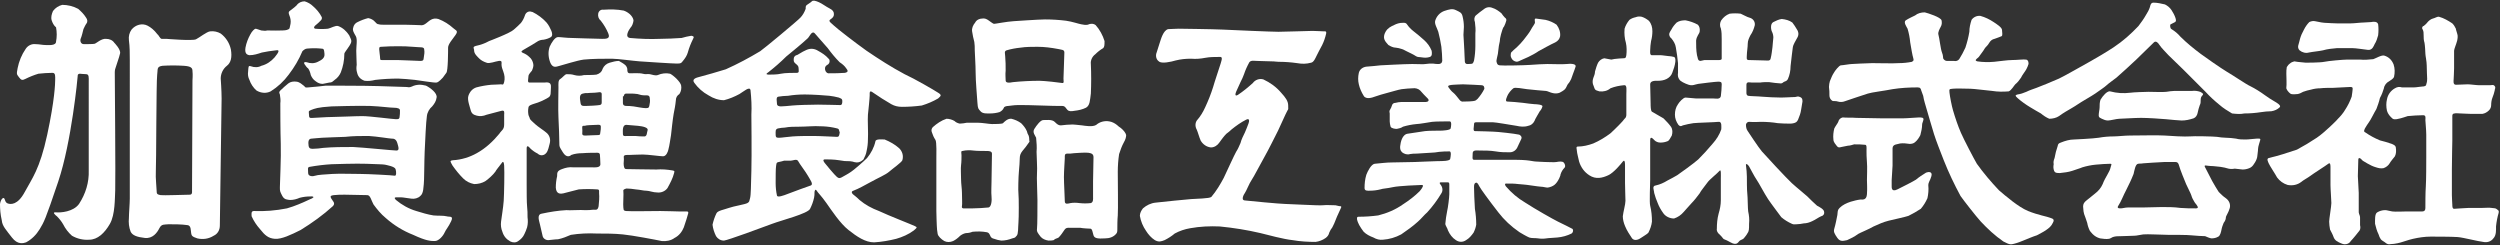
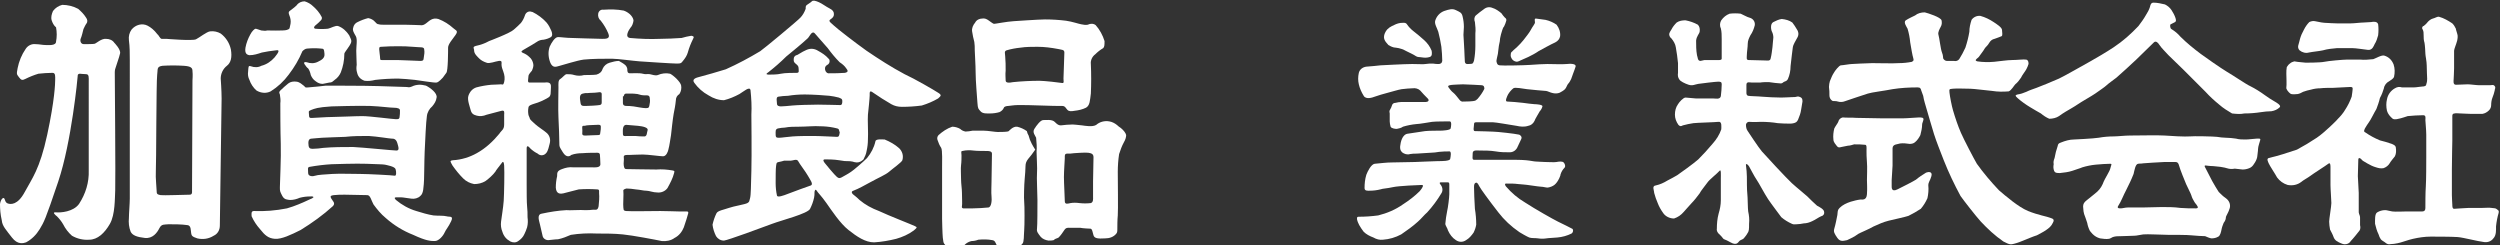
<svg xmlns="http://www.w3.org/2000/svg" version="1.1" id="レイヤー_1" x="0px" y="0px" viewBox="0 0 566.3 55.5" style="enable-background:new 0 0 566.3 55.5;" xml:space="preserve">
  <rect x="0" y="0" width="566.3" height="55.5" fill="#333333" stroke="none" />
  <style type="text/css">
	.st0{fill:#FFFFFF;}
</style>
  <path class="st0" d="M12.7,6.2c-0.5-0.4-0.8-1-1-1.6c-0.2-0.7,0-1.4,0.3-2.1c0.5-0.7,1.3-1.2,2.1-1.4c1.2,0,2.5,0.3,3.6,0.9  C18.4,2.6,19,3.2,19.5,4c0.3,0.4,0.4,0.9,0.1,1.3c-0.3,0.4-0.5,0.9-0.7,1.3c-0.1,0.4-0.4,1.7-0.6,2.1S18.2,10,19,10s2.2,0,2.5-0.1  S23,8.7,24,8.8c0.8,0,1.5,0.3,1.9,0.9c0,0,1.5,1.5,1.3,2.4s-0.8,2.5-0.9,2.9c-0.2,0.5-0.3,0.9-0.3,1.4c0,0.4,0.2,24.9,0.1,26.7  s0,5.5-1.2,7.6s-2.8,3.6-4.7,3.6c-1.3,0.1-2.7-0.2-3.9-0.9c-0.8-0.7-1.5-1.6-2-2.6c-0.4-0.7-0.9-1.3-1.4-1.8c-0.4-0.3-1.2-1-0.2-0.9  s3.9-0.1,5.2-1.9c1.5-2.3,2.3-4.9,2.2-7.6V18.4c0-0.8,0.1-1.6-0.6-1.6s-1.1-0.1-1.4-0.1c-0.2,0-0.5,0.1-0.5,0.4c0,0,0,0,0,0.1  c0,0.3-1.4,15-4.4,23.9S10,50.2,9,51.9c-0.8,1.3-1.8,2.3-3.1,3c-0.6,0.2-1.9,0.6-3.2-1.1s-2.2-2.6-2.3-3.9C0.1,48.6,0,47.4,0,46.2  C0.2,45,0.8,44.6,1,45s0.2,0.9,0.8,1.1s2.2,0.4,3.8-2.6s3.4-5.1,5.1-13s1.8-11.6,1.8-12.4s0.1-1.6-0.6-1.6c-1.1,0-2.2,0.1-3.2,0.2  c-1,0.3-2,0.7-3,1.2c-0.6,0.3-0.9,0.3-1.4-0.4S3.7,16.9,4,15.4c0.3-1.5,0.9-3,1.8-4.3C6.3,10.3,7.2,9.9,8,10c0.9,0,1.6,0.2,2.3,0.2  s2.4,0.2,2.4-0.8C12.9,8.4,12.9,7.3,12.7,6.2" />
  <path class="st0" d="M52.3,11.2C52,9.8,51.2,8.5,50,7.6c-0.7-0.4-1.5-0.6-2.4-0.5c-0.8,0.1-2.4,1.4-3.2,1.8s-6.7-0.1-6.7-0.1  c-0.4,0-0.7,0-1.1,0c-0.4-0.1-0.6-0.8-1-1.1c-0.6-0.8-1.4-1.5-2.2-1.9c-1.2-0.6-2.7-0.2-3.6,0.9c-0.5,0.7-0.7,1.5-0.6,2.4  c0.2,1.5,0.2,3,0.2,4.5V45c0,1.1-0.2,3.4-0.2,4.4c-0.1,1,0,2.1,0.4,3.1c0.4,0.8,1.4,1.2,3.2,1.4s2.8-1.2,3.3-2.2s1.1-0.8,2.1-0.9  c1.4,0,2.9,0,4.3,0.2c0.8,0.1,0.7,1.2,0.8,1.8s0.2,0.8,1.4,1.2c1.3,0.3,2.6,0.1,3.7-0.6c0.9-0.4,1.4-1.3,1.4-2.3  c0-0.5,0.3-20.9,0.4-28.8c0-1.7-0.2-4.5-0.2-4.5c0-1.1,0.5-2.2,1.4-2.9C52.3,14.2,52.6,13,52.3,11.2 M43.6,18.2l-0.1,25.2  c0,0,0.1,0.7-0.5,0.7s-6.2,0.2-6.6,0.1s-0.9-0.1-0.9-0.7s-0.3-3.4-0.2-4.6s0.1-20.6,0.3-21.9s-0.2-1.9,1.2-2.1  c1.6-0.1,3.2-0.1,4.8,0c1.7,0.1,2,0.5,2,1.2C43.7,16.9,43.6,18.2,43.6,18.2" />
  <path class="st0" d="M60.5,6.9c0,0,3.9,0.1,4.4-0.1s0.7-0.1,0.8-0.9c0.2-0.7,0.2-1.3,0-2c-0.2-0.6-0.5-1.1-0.1-1.4  c0.5-0.4,1.1-0.8,1.6-1.3c0.4-0.6,1.1-0.9,1.8-0.9c0.7,0.2,1.4,0.6,1.9,1.1c0.8,0.7,1.5,1.5,2,2.5c0,0.4,0.1,0.4-0.4,0.9  c-0.3,0.3-0.6,0.6-1,0.9c-0.4,0.3-0.5,0.7-0.1,0.8c1,0.1,2,0.1,2.9,0c0.6-0.1,1.7-0.8,2.3-0.6c1.1,0.4,1.9,1.2,2.5,2.1  c0.4,1,0.8,1.2,0.1,2.3S78,11.9,78,12.2c0,1.5-0.3,2.9-0.8,4.2c-0.3,0.7-0.8,1.3-1.4,1.7c-0.5,0.4-0.6,0.6-1.2,0.6  c-0.5,0.1-1,0.2-1.5,0.3c-0.6,0-1.1-0.2-1.6-0.6c-0.5-0.3-0.9-0.9-1.1-1.4c-0.1-0.5-0.3-1.1-0.6-1.5c-0.3-0.2-0.5-0.5-0.7-0.8  c-0.2-0.2-0.5-0.8,0.4-0.6c0.8,0.3,1.7,0.3,2.5-0.1c0.8-0.4,1.6-0.8,1.5-1.8s-0.1-1.2-0.8-1.2c-1-0.1-2-0.1-3.1,0  c-0.4,0-0.8,0.3-1.1,0.6c-0.8,1.9-1.8,3.6-3.1,5.3c-1.1,1.5-2.5,2.8-4.1,3.8c-1,0.5-2.2,0.4-3.2-0.2c-0.7-0.6-1.3-1.5-1.6-2.4  c-0.3-0.6-0.4-1.2-0.3-1.9c0.1-1,0-1.4,0.6-1.2c0.8,0.3,1.7,0.3,2.4-0.1c1.2-0.3,2.2-1,3-1.9c0.9-1.1,1.3-1.8,0.3-1.6  c-1.1,0.1-2.2,0.3-3.2,0.5c-0.9,0.3-1.8,0.6-2.8,0.6c-0.6-0.1-1.1-0.4-0.9-1.7c0.2-1.1,0.6-2.1,1.1-3c0.4-0.8,1-1.3,1.2-1.3  s0.9,0.3,1.3,0.4C59.9,7,60.2,7,60.5,6.9" />
  <path class="st0" d="M102.7,6.4c-1-0.9-2.1-1.6-3.4-2.1c-1.4-0.4-2.1,0.5-2.8,1c-0.4,0.3-0.8,0.5-1.3,0.4c-0.4,0-2.2-0.1-3.5-0.1  s-4.8,0-4.8,0c-0.4,0-0.8,0-1.1-0.1C85.4,5.5,85.2,5.2,85,5c-0.4-0.5-1-0.8-1.6-0.9c-0.8,0.2-1.6,0.5-2.4,0.9  c-0.5,0.2-0.9,0.7-1,1.3c-0.2,0.6,0.2,1.2,0.6,1.9s0.1,2.2,0.1,3.3s0.1,2.6,0.1,3.2c-0.1,0.6-0.1,1.2,0.1,1.8  c0.2,0.9,0.8,1.5,1.7,1.8c0.8,0.1,1.6,0,2.4-0.2c1.7-0.2,3.5-0.3,5.2-0.3c0.7,0,2.9,0.2,3.8,0.3s4.4,0.7,4.9,0.6s1.2-0.9,1.4-1.1  c0.3-0.4,0.5-0.7,0.8-1.1c0.4-0.4,0.4-4.9,0.4-5.7s1-1.9,1.7-2.9S103.2,6.9,102.7,6.4 M96,13c-0.1,0.4,0.1,0.8-0.8,0.8  s-4-0.2-5.2-0.2h-3c-0.7,0-0.9,0.1-0.9-0.4s-0.2-1.6-0.2-2s0-0.6,0.4-0.6s2-0.1,2-0.1s3.3-0.1,5.2,0.1s2.6-0.1,2.6,0.7  C96.2,11.8,96.1,12.4,96,13" />
  <path class="st0" d="M101.2,49c-0.7-0.2-2.1-0.1-3-0.2c-1.3-0.2-2.6-0.6-3.9-1c-1.7-0.5-3.3-1.4-4.6-2.5c-0.6-0.6-0.1-0.6,0.1-0.6  h1.1c0.4,0,1.4,0.2,2.3,0.3c0.7,0.1,1.5-0.1,2-0.6c0.8-0.6,0.7-2.2,0.8-2.7s0.1-5.3,0.2-7.4s0.3-6.8,0.5-8c0.1-0.9,0.6-1.7,1.2-2.2  c0.5-0.6,0.9-1.2,1-2c0.2-1-1.4-2.2-2.4-2.7c-1.1-0.3-2.2-0.3-3.2,0.2c-0.7,0.3-0.8,0.1-1.3,0.1s-3.7-0.1-6.3-0.2  s-11.9-0.1-11.9-0.1s-1,0.1-1.8,0.2s-1.4,0.1-2.2,0.2s-0.6-0.1-1-0.4s-0.9-0.8-1.6-0.9c-0.7-0.1-1.4,0-1.9,0.4  c-0.6,0.5-1.2,1-1.8,1.6c-0.4,0.4-0.2,0.6-0.1,0.9c0.1,0.7,0.2,1.3,0.1,2c0,1.4,0,6.1,0.1,9.2s-0.2,8.9-0.2,9.8s0,0.9,0.5,1.9  s1.2,0.9,1.8,1c0.8,0,1.5-0.2,2.2-0.5c0.8-0.2,1.5-0.3,2.3-0.3c0.9-0.1,0.8,0.2,0.8,0.2c-0.2,0.2-0.4,0.3-0.7,0.4  c-1.7,0.8-3.5,1.6-5.3,2.1c-2.5,0.5-5,0.7-7.5,0.6c-0.7,0-0.5,0.8-0.5,1.2c0.5,1.1,1.1,2,1.9,2.9c1.1,1.4,1.9,2.1,3.4,2.2  s3.6-0.9,5.8-2c2.6-1.6,5.1-3.4,7.3-5.4c0.7-0.7-0.1-1.2-0.4-1.8s0.1-0.6,0.6-0.7c0.8-0.1,1.7-0.1,2.5-0.1c0.8,0,4.4,0.1,5.1,0.1  s0.9,1.2,1.4,2.1c0.8,1.1,1.7,2.2,2.8,3.1c1.8,1.6,3.9,2.9,6.2,3.8c3,1.4,4,1.4,4.9,1.4s1.9-1.2,2.2-1.9s0.9-1.3,1.5-2.6  S101.8,49.2,101.2,49 M70.5,24.9c0.8-0.3,1.4-0.6,4.6-0.8c0,0,6.4-0.2,8.8-0.1s4.4,0.4,5.3,0.4s1.4,0.2,1.4,0.6c0,0.5,0,1.1-0.1,1.6  c-0.1,0.3-0.1,0.4-0.8,0.4s-5.9-0.7-7.6-0.7s-5.5,0.2-6.9,0.2s-3.6,0.2-4.2,0.2s-1,0.2-1-0.6S69.7,25.2,70.5,24.9 M70.6,31.4  c0.8-0.1,1.4-0.1,2.4-0.2c0,0,4.6-0.2,5.2-0.2c1.8-0.2,3.5-0.2,5.3-0.2c1.8,0.1,4.8,0.6,5.2,0.6s1,0,1.3,1c0.3,1,0.5,1.7-0.2,1.7  s-7.6-0.7-9.8-0.8c-2.3,0-4.5,0-6.8,0.2c-0.7,0.1-1.5,0.2-2.2,0.2c-0.4,0-1,0.1-1.1-0.7S69.8,31.4,70.6,31.4 M81.5,39.4  c-1.8,0-4.6-0.1-6.2,0s-3.4,0.2-3.9,0.4s-1.6,0.2-1.6-0.6s-0.2-1.3,0.3-1.4c1.7-0.3,3.3-0.5,5-0.6c0,0,5.9-0.2,7.9-0.1  s3.8,0.1,4.2,0.2s2.2,0.4,2.4,1s0.2,1.6-0.2,1.5S83.3,39.4,81.5,39.4" />
  <path class="st0" d="M110.8,9.3c0,0,4.8-1.8,5.6-2.6c0.6-0.5,1.1-1,1.6-1.5c0.4-0.5,0.7-1.1,0.9-1.7c0.2-0.7,0.9-1.1,1.6-0.8  c0,0,0,0,0.1,0c1.2,0.6,2.3,1.4,3.2,2.4c0.5,0.6,0.8,1.2,1.1,1.9c0.2,0.5,0.3,1.1-0.1,1.4c-0.5,0.3-1.1,0.5-1.7,0.6  c-0.4,0-0.8,0.1-1.2,0.3c-0.4,0.3-2.3,1.4-3,1.8s-1.1,0.6-0.4,0.9c0.5,0.2,1,0.5,1.4,0.9c0.5,0.4,0.8,1,0.9,1.6  c0.1,0.5-0.1,1-0.3,1.5c-0.2,0.3-0.8,0.8-0.8,1.3s-0.3,1.4,0.2,1.4h3.4c0.4,0,1.6-0.3,1.5,1s0.1,2-0.6,2.4c-1,0.6-2.1,1.1-3.2,1.4  c-0.6,0.2-1.3,0.4-1.3,0.9c-0.1,0.5-0.1,1,0,1.6c0.1,0.4,0.2,0.4,0.3,0.8s0.7,0.8,1.2,1.3s2.2,1.6,2.5,1.9c0.8,0.6,1.1,1.6,0.8,2.6  c-0.4,1.7-0.6,1.9-0.9,2.2c-0.5,0.5-1.3,0.5-1.8,0c-0.6-0.3-1.2-0.7-1.7-1.2c-0.3-0.4-0.8-0.8-0.8,0v8.2c0,1.4,0,4.1,0.1,5  c0.1,0.8,0.1,1.6,0.1,2.4c0.1,0.8,0.1,1.5-0.1,2.3c-0.2,0.6-0.4,1.1-0.6,1.5c-0.3,0.7-0.8,1.2-1.4,1.6c-0.5,0.4-1.2,0.4-1.8,0.1  c-0.9-0.5-1.5-1.2-1.8-2.2c-0.3-0.7-0.4-1.5-0.3-2.3c0.1-0.9,0.5-3.2,0.6-4.7s0.2-6.8,0.1-8s-0.4-0.8-0.6-0.5s-1.3,1.6-1.4,1.9  c-0.6,0.8-1.4,1.5-2.2,2.1c-0.8,0.5-1.7,0.7-2.6,0.7c-1-0.2-1.8-0.6-2.5-1.3c-0.9-0.9-1.7-1.9-2.4-2.9c-0.4-0.8-0.8-1.1,0.1-1.2  c1.9-0.1,3.8-0.7,5.4-1.6c2-1.1,3.7-2.7,5.1-4.4c0.5-0.8,1.1-0.9,1.1-2.1s0-1.8,0-2.2s0.2-1.1-0.6-0.9s-2.7,0.7-3.4,0.9  c-0.7,0.3-1.5,0.4-2.2,0.2c-0.8-0.2-1.2-0.5-1.4-1.3s-0.8-2.3-0.5-3.2c0.3-0.9,0.9-1.6,1.8-1.9c1.1-0.3,2.3-0.5,3.4-0.6  c0.8,0,1.9-0.1,2.2-0.1s0.5,0.3,0.7-0.5c0.2-0.8,0.1-1.6-0.2-2.4c-0.2-0.5-0.4-1.1-0.4-1.6c0-0.4,0.2-0.9-0.6-0.8s-2.2,0.7-2.8,0.4  c-0.6-0.2-1.2-0.5-1.6-0.9c-0.4-0.4-1.2-1.1-1.2-1.8s-0.6-0.9,0.8-1.2S110.8,9.3,110.8,9.3" />
  <path class="st0" d="M129.5,8.6c0,0,6,0.2,6.9,0.2s1.9,0,1.4-1.2c-0.4-1-1-2-1.7-2.9c-0.5-0.4-0.7-1-0.6-1.6c0.1-0.6,0.6-1,1.2-0.9  c0,0,0,0,0,0c1.5-0.1,3.1-0.1,4.6,0.2c1.4,0.5,2.2,1.6,2.2,2.3c-0.1,0.6-0.3,1.2-0.7,1.6c-0.3,0.4-1.4,2.1-0.1,2.3  c2.2,0.2,4.5,0.3,6.8,0.2c1.6,0,3.3-0.1,4.9-0.2c0.7-0.2,1.5-0.4,2.2-0.5c0.5,0.1,0.7,0.2,0.4,0.7c-0.5,1-0.9,2-1.2,3.1  c-0.2,0.7-0.6,1.3-1.1,1.9c-0.4,0.5-0.4,0.6-1.4,0.6s-6.9-0.4-8.4-0.5s-4.9-0.6-6.3-0.6c-2.1,0-4.3,0-6.4,0.2  c-1.5,0.2-4.6,1.2-5.4,1.4s-1.5,0.6-2.1-0.6c-0.5-1.2-0.6-2.5-0.2-3.7c0.4-0.9,1.2-2.2,1.9-2.2S128.3,8.6,129.5,8.6" />
  <path class="st0" d="M155.5,47.9h-1.6c-0.5,0-3-0.1-4.3-0.1s-7.1,0.1-7.8,0s-0.5-0.4-0.6-0.8s0.1-3.3,0-3.7s0.4-0.5,0.7-0.6  c0.7,0,1.4,0.1,2.1,0.2c1.2,0.1,1.7,0.3,2.4,0.3s1.5,0.4,2.5,0.4c0.9,0.1,1.8-0.3,2.3-1c0.6-1.1,1.2-2.2,1.5-3.4  c0.2-0.6-0.1-0.5-0.4-0.6c-1.2-0.2-2.4-0.3-3.6-0.2c-1.6,0-6.4-0.1-6.8-0.1s-0.5-0.2-0.6-0.8s0.1-1.3,0-1.9s0.8-0.5,1.2-0.5  s1.9-0.1,3.1-0.1s3.9,0.4,4.6,0.4s1.1-1,1.2-1.5c0.3-1.1,0.4-2.2,0.6-3.3c0.1-0.9,0.4-3.7,0.6-4.8c0.2-1,0.4-2,0.5-3.1  c0-0.6,0.3-1.1,0.8-1.4c0.4-0.6,0.5-1.3,0.4-1.9c-0.1-0.8-1.7-2.3-2.5-2.7c-0.9-0.2-1.9-0.1-2.8,0.3c-0.6,0.2-1.2-0.1-1.8-0.2  s-0.9,0.1-1.6-0.1s-2.3-0.1-2.9-0.1s-0.6-0.5-0.6-0.9c0-0.3-0.2-0.7-0.4-0.9c-0.4-0.4-1-0.7-1.5-1c-0.7,0-1.4,0.2-2.1,0.4  c-0.7,0.2-1.3,0.7-1.6,1.4c-0.2,0.7-0.7,1.1-1.4,1.3c-0.5,0.1-2.8,0.1-2.8,0.1c-0.7,0.2-1.5,0.2-2.2,0c-0.6-0.2-1.2-0.2-1.8-0.2  c-0.4,0.1-0.9,0.8-1.4,1.1s-0.4,1.1-0.4,1.9s-0.1,5.1,0,6.8s0.2,4.9,0.2,5.8s0,0.8,0.8,2.1s1.6,0.9,1.9,0.6c0.8-0.3,1.7-0.4,2.5-0.4  c1.2-0.1,2.8-0.1,3.4-0.1s0.6,0.4,0.6,0.6s0.1,1.1,0.1,2s-1.5,0.7-1.9,0.7h-4.3c-0.9-0.1-1.7,0.1-2.5,0.4c-1.1,0.4-1.1,0.8-1.1,1.6  c-0.2,0.9-0.3,1.7-0.3,2.6c0.1,1.6,1.2,1.4,1.7,1.3s2.6-0.7,3.5-0.9c1.4-0.1,2.8-0.1,4.2,0c0.5,0,0.4,0.4,0.4,0.8c0.1,1,0,2-0.1,3  c-0.2,1-0.6,0.8-1.2,0.8c-0.6,0.1-1.3,0.1-1.9,0.1c-0.9-0.1-3.7,0.1-4.2,0c-1.9,0.1-3.7,0.4-5.6,0.8c-1.2,0.2-0.5,1.8-0.4,2.4  c0.2,0.9,0.4,1.8,0.6,2.6c0.1,0.6,0.7,1,1.3,1c0.4,0,1.4-0.2,2.2-0.2c1-0.2,2-0.6,2.9-1c1.9-0.3,3.9-0.4,5.9-0.3c2,0,3.9,0,5.9,0.2  c2.1,0.2,7.4,1.2,8.8,1.5c1,0.1,2.1-0.1,2.9-0.7c1-0.5,1.7-1.4,2.1-2.4c0.4-1.1,0.9-2.8,1-3.2S155.7,47.9,155.5,47.9 M141.3,21.8  c0-0.3,0.2-0.6,0.5-0.6h0.9c0.6,0,1.1,0,1.7,0.1c0.6,0.2,1.1,0.3,1.7,0.3c0.6,0,1.1-0.1,1.1,0.8c0.1,0.5,0,1-0.1,1.5  c-0.1,0.4-0.1,0.6-0.8,0.6s-2.1-0.3-2.8-0.4s-1.2-0.1-1.6-0.1s-0.8-0.1-0.8-0.7V21.8z M142.1,28.3c0,0,1.3,0.1,2.4,0.2  s2.4,0.4,2.2,1s-0.1,1.2-0.6,1.4c-0.7,0-1.5,0-2.2-0.1h-1.8c-0.5,0-1,0.2-1-0.5S140.9,28.1,142.1,28.3 M136,29.9  c-0.1,0.4,0.1,0.7-0.6,0.7s-2.2,0.1-2.6,0.1s-1,0.1-0.9-0.6s-0.2-1.6,0.2-1.6c0.3,0,0.5,0,0.8-0.1c0,0,1-0.1,1.8-0.1  s1.4-0.2,1.4,0.4C136.1,29,136.1,29.5,136,29.9 M135.8,23.8c-0.6,0.1-2.5,0.2-3.1,0.2s-1.1,0.1-1.2-0.7s-0.4-1.9,0.5-2.1  s0.9-0.1,0.9-0.1s1.1-0.1,1.8-0.1s1.6-0.4,1.6,0.3v1.5C136.3,23.3,136.4,23.7,135.8,23.8" />
  <path class="st0" d="M212.5,21c-0.9-0.6-5.4-3.2-7.6-4.2c-3-1.6-5.8-3.4-8.6-5.3c-2.4-1.7-6.8-5.1-7.4-5.7s-1.4-1-0.8-1.4  s0.8-0.7,0.8-1.2s-0.2-0.9-1-1.3s-1.7-1.1-2.4-1.4s-1.3-0.5-1.6-0.2c-0.3,0.3-0.7,0.5-1.1,0.8c-0.3,0.2-0.3,0.4-0.3,0.9  c-0.3,0.8-0.7,1.5-1.2,2c-0.4,0.5-8.2,7-9.1,7.6c-2.5,1.5-5.1,2.9-7.8,4.1c-1.2,0.4-5.1,1.5-5.9,1.7s-1.9,0.5-1.2,1.4  c0.8,1.1,1.9,2.1,3.2,2.8c1.1,0.7,2.3,1.1,3.5,1.1c1.2-0.3,2.4-0.8,3.5-1.4c1-0.6,2.3-1.8,2.5-0.9c0.2,1.9,0.3,3.7,0.2,5.6  c0,0,0.1,9.2,0,12.7s-0.1,5.5-0.3,6.2s-0.1,0.8-0.6,1.1s-3.1,0.7-4.2,1.1s-2.5,0.6-2.8,1.2c-0.4,0.8-0.7,1.7-0.9,2.6  c0.1,0.9,0.4,1.8,0.8,2.6c0.4,0.6,1,1,1.8,1c0.9-0.1,8.8-3,10.9-3.8s8.1-2.3,8.6-3.4c0.4-0.8,0.7-1.6,0.9-2.5  c0.1-0.4,0.1-0.8,0.1-1.2c0-0.4,0.2-0.9,0.5-0.4s1,1.1,2.2,2.8s3.1,4.6,5,6.1s3.8,2.8,5.8,2.8c1.7-0.1,3.4-0.4,5-0.8  c1.4-0.4,2.8-1,4-1.9c0.8-0.7,0.8-0.7,0.2-1s-6-2.4-8.1-3.4c-1.6-0.6-3.1-1.4-4.4-2.5c-0.8-0.8-1.3-1.1-1.5-1.3s-0.5-0.6,0.1-0.8  c1.3-0.5,2.5-1.2,3.8-1.9c1.8-1,3.5-1.7,4.3-2.4s2.8-2.1,3-2.6c0.3-1,0-2-0.7-2.7c-1-0.9-2.1-1.5-3.3-2c-0.5,0-2-0.2-2.1,0.4  c-0.3,1.4-1,2.7-1.9,3.8c-0.9,0.9-3.1,2.8-3.6,3.1c-0.7,0.5-1.5,0.9-2.2,1.3c-0.3,0.1-0.5,0.3-1-0.1s-2.5-2.8-2.8-3.2  s-0.5-0.8,0.1-0.8s2,0,3.2,0.2s1.3,0.2,1.8,0.2c0.4,0,0.8,0,1.2,0.1c0.3,0.1,0.7,0.2,1,0.2c0.6,0,1.1-0.3,1.5-0.7  c0.3-0.6,0.6-1.2,0.7-1.9c0.2-0.9,0.3-1.7,0.3-2.6c0.1-1.2-0.1-4.7,0-5.6s0.4-3.8,0.4-4.4s-0.1-1.3,0.8-0.6c1.3,0.9,2.7,1.8,4.1,2.6  c0.7,0.4,1.5,0.6,2.4,0.6c1.5,0,3-0.1,4.5-0.3c1.3-0.4,2.5-0.9,3.7-1.6C213,21.8,213.5,21.6,212.5,21 M183.7,42  c-0.6,0.2-4.2,1.5-5.2,1.9s-2.4,0.9-2.5,0.4c-0.2-0.9-0.3-1.9-0.3-2.8c0-1.2,0-3.4,0.1-3.9s0-0.8,0.6-0.9s0.8-0.2,1.2-0.3  c0,0,1,0,1.5,0s1.4-0.5,1.7,0.1s1.7,2.4,2.2,3.3S184.3,41.7,183.7,42 M190.1,30.6c-0.1,0.2-0.1,0.4-0.5,0.4s-3.9-0.2-5.3-0.2  s-3.3,0-4.7,0.1s-2.5,0.3-3,0.3s-0.9,0.1-0.9-0.7s-0.1-1.2,0.5-1.4c0.5-0.1,1.1-0.2,1.6-0.2c1-0.2,2.1-0.2,3.2-0.2  c1.5,0,3.7-0.2,4.7-0.1c1,0,2.1,0.1,3.1,0.3c0.7,0.2,1.3,0.1,1.3,0.8C190.3,29.9,190.2,30.2,190.1,30.6 M190.3,23.8  c-0.4,0-3.5-0.1-5-0.1s-4.9,0.1-5.8,0.2s-2.2,0.2-2.6,0.2s-0.9-0.1-0.9-0.6s-0.3-1.5,0.3-1.6c0.7-0.1,1.4-0.2,2.2-0.2  c1.2-0.2,2.5-0.3,3.8-0.3c1.6,0,4.8,0.2,5.6,0.3c0.7,0.1,1.4,0.2,2.1,0.4c0.4,0.2,0.8,0.2,0.8,0.8S190.7,23.8,190.3,23.8   M191.4,16.5c-1.2,0.1-2.3,0.1-3.5,0.1c-0.5,0.1-0.9-0.3-1-0.8c0,0,0-0.1,0-0.1c-0.1-0.4,0.1-0.8,0.5-1c0.4-0.2,0.6-0.6,0.5-1.1  c0-0.1-0.1-0.2-0.2-0.3c-0.7-0.8-1.5-1.3-2.4-1.8c-0.8-0.5-1.7-0.6-2.6-0.2c-1.2,0.5-2,1.2-2.3,1.2c-0.3,0.1-0.6,0.4-0.6,0.8  c0,0.4-0.1,0.7,0.4,1.1s0.7,0.6,0.7,1.1c0,0.5,0.2,1-0.4,1s-2.8,0-3.6,0.2s-2.2,0.2-2.6,0.2s-1.1,0-0.3-0.5c1.4-1.1,2.8-2.3,4.1-3.6  c0,0,3.8-3.1,4.5-3.8c0.4-0.3,0.7-0.7,1-1.2c0.2-0.3,0.6-0.7,1-0.2s2.4,2.7,2.9,3.3c0.8,1.1,1.7,2.2,2.7,3.2  c0.6,0.4,1.1,0.8,1.5,1.4C192,15.9,192.3,16.3,191.4,16.5" />
  <path class="st0" d="M250.2,9.3c-0.4-1.3-1.1-2.6-2-3.6c-0.5-0.4-1.2-0.4-1.8-0.1c-0.5,0.1-1,0-1.5-0.1c-0.6-0.1-2-0.6-3.4-0.8  c-1.6-0.2-3.2-0.3-4.8-0.3c-1.3,0-7.1,0.4-7.1,0.4c-1.6,0.1-4.1,0.6-4.4,0.6s-0.8-0.5-1.3-0.8c-0.4-0.3-0.9-0.5-1.4-0.4  c-0.6,0-1.3,0.3-1.6,0.9c-0.5,0.6-0.8,1.3-0.7,2c0.1,0.8,0.3,1.6,0.5,2.4c0.1,0.6,0.1,1.2,0.1,1.9c0,0.6,0.2,3.3,0.2,5.1  s0.3,5.2,0.4,6.7s0.2,1.4,0.7,2s1.5,0.5,2.2,0.5c0.7,0,1.4-0.1,2.1-0.3c0.4-0.2,0.8-0.5,1-1c0.1-0.3,0.7-0.4,1-0.4s1.2-0.2,2.2-0.2  s3.2,0,5.2,0.1s4.1,0.1,4.8,0.1s0.8,0.5,1.2,0.9s1,0.3,1.6,0.2c0.9-0.1,1.8-0.3,2.6-0.7c0.9-0.5,0.9-1.7,1.1-3.2  c0.1-2.2,0.1-4.4,0-6.7c-0.1-0.8,0.3-1.7,1-2.2c0.5-0.5,1.1-1,1.8-1.4C250.2,10.6,250.2,10.1,250.2,9.3 M240.6,18.8  c-0.5-0.1-4.1-0.5-5.1-0.5c-2,0-4,0.1-6,0.3c-1,0.2-1.7,0.2-1.7-0.4s-0.1-1.3,0-2.2c0-1.1,0-2.2-0.1-3.2c0-0.6-0.3-1.2,0.3-1.4  c1-0.3,2.1-0.5,3.1-0.6c1.3-0.2,2.6-0.2,3.9-0.2c1.6,0,3.1,0.2,4.7,0.5c0.8,0.2,1.4,0.1,1.4,0.8s-0.2,5.4-0.2,5.9  S241.1,18.9,240.6,18.8" />
-   <path class="st0" d="M233,30.7c-0.2-0.3-0.3-0.6-0.4-1c-0.3-0.7-0.8-1.3-1.3-1.8c-0.7-0.5-1.4-0.8-2.2-1c-0.9-0.1-1.7,0.8-1.9,1  s-1.9,0.2-2.5,0.2s-2.2-0.3-3.2-0.3s-2.5,0-2.5,0c-0.5,0.1-1.1,0.2-1.6,0.2c-0.5-0.1-0.9-0.3-1.2-0.6c-0.5-0.3-1.2-0.5-1.8-0.5  c-1.2,0.4-2.2,1.1-3.1,1.9c-0.3,0.3-0.4,0.8-0.2,1.2c0.2,0.6,0.4,1.1,0.8,1.7c0.3,0.5,0.2,3.4,0.2,4.4s0,3.8,0,5.3s0,5.1,0,6.4  s0.1,2.9,0.1,3.3c0,0.6,0.1,1.3,0.2,1.9c0.1,0.5,0.8,1.2,1.5,1.6c0.6,0.3,1.3,0.3,2,0c0.6-0.3,1.1-0.7,1.6-1.2  c0.4-0.3,0.8-0.5,1.3-0.6c0.5,0,1-0.1,1.5-0.3c1.1-0.1,2.1-0.1,3.2,0.1c0.6,0.1,0.7,0.6,0.9,1c0.2,0.3,0.4,0.4,0.8,0.5  c0.5,0.2,1,0.3,1.6,0.4c0.9,0,1.7-0.2,2.5-0.5c0.8-0.2,0.6-0.2,1-0.6s0.3-1.9,0.4-3s0.1-5.7,0-6.5s0-4,0.1-5s0.2-2.5,0.2-3.1  c0-0.6,0.2-1.1,0.6-1.6c0.3-0.3,1.2-1.5,1.6-2.1C233.1,31.7,233.2,31.2,233,30.7 M224.6,41.1c0,0.7-0.1,2.6,0,3.4s0,2.4-0.7,2.5  s-2.8,0.2-3.5,0.2h-2.2c-0.2,0-0.4-0.2-0.3-0.5s0-2.3,0-3.1s-0.2-2-0.2-3s-0.1-2.5,0-3.2s0.1-1.7,0.1-2.2s-0.2-1,0.2-1  c0.8-0.2,1.7-0.2,2.5-0.1c0.6,0.1,2.6,0.1,3,0.1s1.2,0,1.2,0.6S224.6,40.5,224.6,41.1" />
+   <path class="st0" d="M233,30.7c-0.2-0.3-0.3-0.6-0.4-1c-0.7-0.5-1.4-0.8-2.2-1c-0.9-0.1-1.7,0.8-1.9,1  s-1.9,0.2-2.5,0.2s-2.2-0.3-3.2-0.3s-2.5,0-2.5,0c-0.5,0.1-1.1,0.2-1.6,0.2c-0.5-0.1-0.9-0.3-1.2-0.6c-0.5-0.3-1.2-0.5-1.8-0.5  c-1.2,0.4-2.2,1.1-3.1,1.9c-0.3,0.3-0.4,0.8-0.2,1.2c0.2,0.6,0.4,1.1,0.8,1.7c0.3,0.5,0.2,3.4,0.2,4.4s0,3.8,0,5.3s0,5.1,0,6.4  s0.1,2.9,0.1,3.3c0,0.6,0.1,1.3,0.2,1.9c0.1,0.5,0.8,1.2,1.5,1.6c0.6,0.3,1.3,0.3,2,0c0.6-0.3,1.1-0.7,1.6-1.2  c0.4-0.3,0.8-0.5,1.3-0.6c0.5,0,1-0.1,1.5-0.3c1.1-0.1,2.1-0.1,3.2,0.1c0.6,0.1,0.7,0.6,0.9,1c0.2,0.3,0.4,0.4,0.8,0.5  c0.5,0.2,1,0.3,1.6,0.4c0.9,0,1.7-0.2,2.5-0.5c0.8-0.2,0.6-0.2,1-0.6s0.3-1.9,0.4-3s0.1-5.7,0-6.5s0-4,0.1-5s0.2-2.5,0.2-3.1  c0-0.6,0.2-1.1,0.6-1.6c0.3-0.3,1.2-1.5,1.6-2.1C233.1,31.7,233.2,31.2,233,30.7 M224.6,41.1c0,0.7-0.1,2.6,0,3.4s0,2.4-0.7,2.5  s-2.8,0.2-3.5,0.2h-2.2c-0.2,0-0.4-0.2-0.3-0.5s0-2.3,0-3.1s-0.2-2-0.2-3s-0.1-2.5,0-3.2s0.1-1.7,0.1-2.2s-0.2-1,0.2-1  c0.8-0.2,1.7-0.2,2.5-0.1c0.6,0.1,2.6,0.1,3,0.1s1.2,0,1.2,0.6S224.6,40.5,224.6,41.1" />
  <path class="st0" d="M253.9,29c-0.3-0.2-0.6-0.4-0.9-0.7c-0.5-0.4-1.1-0.7-1.7-0.8c-1.1-0.2-2.2,0.1-3,0.8c-0.8,0.5-2.5,0.2-3.2,0.1  s-2.1-0.2-2.1-0.2c-0.9,0-1.8,0.1-2.7,0.2c-0.5,0-0.8-0.2-1.4-0.8s-2-0.4-2.6-0.4s-1.5,1.2-2,2s0.2,1.5,0.4,2  c0.1,1.1,0.2,2.1,0.1,3.2c0,1,0.2,3.8,0.1,4.8s0.1,4.6,0.1,6.1s0,5.8-0.1,6.5s0.2,1,0.8,1.8c0.4,0.5,1.1,0.8,1.8,0.9  c0.3,0,1.2,0,1.3-0.2s0.7-0.3,1-0.5c0.5-0.5,0.9-1.1,1.3-1.7c0.4-0.6,0.8-0.5,1.4-0.5c0.7,0,1.5,0,2.2,0c0.4,0.1,1.9,0.2,2.3,0.2  s0.5,0.8,0.7,1.5s1,0.8,2.6,0.7c1,0,1.9-0.3,2.5-1c0.3-0.3,0.3-0.6,0.3-1.2s0-2,0.1-3s0-8.2,0-9.9c0-1.3,0.1-2.7,0.3-4  c0.3-0.9,0.6-1.8,1.1-2.7c0.3-0.5,0.5-1.1,0.5-1.6C255,30.1,254.5,29.5,253.9,29 M247.1,46c-0.9,0.1-1.7,0.1-2.6,0  c-0.7-0.1-1.4-0.1-2,0c-0.5,0.1-1.3,0.4-1.3-0.4s-0.2-4.1-0.2-5.5s0.2-3.9,0.2-4.3s-0.1-1,0.5-1s1,0,1.6-0.1c0,0,2.6-0.2,3.2-0.1  s1.2,0.2,1.2,1s-0.1,4.6-0.1,5.5v3.6C247.6,45,247.7,45.8,247.1,46" />
-   <path class="st0" d="M267,6.5c0,0,7.9,0.1,9.9,0.2s11.1,0.5,12.7,0.5s6.8-0.2,7.7-0.2s2.1,0.1,2.5,0.1s0.7-0.1,0.6,0.5  c-0.2,0.9-0.5,1.8-0.9,2.6c-0.5,0.9-1.1,2.1-1.3,2.5s-0.6,1.4-1.2,1.5c-1.1,0.3-2.1,0.3-3.2,0.1c-1.4-0.2-2.8-0.3-4.2-0.3  c-0.6,0-0.7-0.1-1.5-0.1s-2.8-0.1-3.4-0.1s-1.3-0.2-1.7,0.3c-0.5,0.9-0.9,1.8-1.2,2.7c-0.2,0.6-0.5,1.2-0.8,1.8  c-0.2,0.5-0.8,1.7-1,2.2s-0.3,1.1,0.4,0.7c1.2-0.8,2.3-1.7,3.4-2.7c0.5-0.7,1.5-1.1,2.4-0.8c1.5,0.7,2.9,1.7,4,3  c1,1.1,1.6,1.9,1.6,2.9s0.1,0.7-0.2,1.2s-1.7,3.7-2.1,4.5s-2.3,4.6-3,5.8s-2.5,4.7-3,5.4s-1.2,2.5-1.5,2.9s-0.9,1.6-0.1,1.7  s8.2,0.8,9.2,0.8s7.6,0.4,8.5,0.3c1-0.1,1.9,0,2.9,0c0.3,0.1,0.6,0.1,0.9,0.2c0.3,0,0.5,0,0.4,0.3s-1,2.1-1.2,2.7  c-0.2,0.6-0.5,1.2-0.8,1.8c-0.3,0.4-0.5,0.7-0.7,1.2c-0.1,0.5-0.4,0.9-0.8,1.2c-0.7,0.5-1.5,0.8-2.3,0.9c-1.7,0-3.5-0.1-5.2-0.4  c-2-0.2-5.7-1.2-7.3-1.6c-3-0.7-6.1-1.2-9.2-1.5c-2.2-0.1-4.5,0-6.7,0.4c-1.2,0.2-2.4,0.6-3.5,1.2c-0.7,0.6-1.5,1.1-2.3,1.5  c-0.8,0.3-1.3,0.5-2.2,0c-0.8-0.5-1.5-1.3-2-2.1c-0.7-1-1.2-2.2-1.4-3.4c0-0.6,0.3-1.2,0.7-1.7c0.8-0.7,1.8-1.2,2.9-1.3  c1.5-0.2,6.9-0.7,8-0.8s4.2-0.1,4.6-0.5c1.1-1.3,2-2.8,2.8-4.3c0.8-1.7,2.4-5.2,2.8-5.9c0.4-0.6,0.7-1.3,1-2c0.2-0.8,0.6-1.6,1-2.4  c0.2-0.4,0.6-1.5,0.8-2s0.3-1.3-0.5-0.9c-1.2,0.6-2.3,1.4-3.3,2.2c-0.4,0.4-0.8,0.7-1.2,1c-0.6,0.6-1.1,1.3-1.6,2  c-0.4,0.6-1.1,1.1-1.9,1.1c-1-0.1-1.8-0.7-2.3-1.5c-0.4-0.9-0.6-1.8-0.9-2.5c-0.4-0.7-0.4-1.5,0-2.1c0.8-0.9,1.4-1.9,1.9-3  c0.7-1.5,1.3-3,1.8-4.6c0.3-1.1,1.4-4.3,1.7-5.3s0.5-1.6-0.3-1.5c-1.1,0-2.1,0-3.2,0.2c-1,0.2-2.1,0.3-3.2,0.2  c-1.2,0-2.3,0.1-3.5,0.4c-1,0.3-3.2,0.8-3.8,0.2c-0.6-0.4-0.8-1.3-0.5-2c0.3-1,0.4-1.3,0.7-2.2s0.8-2.8,1.9-3.1  C265.2,6.6,266.1,6.5,267,6.5" />
  <path class="st0" d="M342.8,20c0.4-0.3,2.2,0.1,3.1,0.2s4,0.4,4.3,0.4s1,0.4,1.6,0.5c0.5,0.1,1,0.1,1.5-0.1c0.4-0.2,0.9-0.5,1.2-0.8  c0.3-0.3,0.5-1,0.7-1.2c0.3-0.3,0.5-0.7,0.7-1.1c0.1-0.4,0.8-2.1,1-2.8s-1.2-0.7-2-0.6s-3.6,0-4.4,0s-2.6,0.1-3.9,0.2  s-6.3,0.2-6.9,0.1s-0.6-0.5-0.7-0.8s0.2-1.2,0.3-1.8s0.2-1.9,0.3-2.2c0.1-0.4,0.2-0.9,0.2-1.3c0.1-0.6,0.3-1.3,0.5-1.9  c0.1-0.3,0.2-0.6,0.4-0.8c0.2-0.4,0.4-0.9,0.5-1.3c0.1-0.3-0.1-0.6-0.3-0.7c-0.3-0.3-0.6-0.7-0.8-1c-0.6-0.5-1.3-1-2-1.2  c-0.7-0.3-1.4-0.2-2,0.3c-0.6,0.4-1.2,0.9-1.8,1.4c-0.4,0.4-0.4,1-0.2,1.5c0.1,0.9,0.2,1.7,0.1,2.6c0,1,0,2,0,2.8  c0,1.1-0.1,2.2-0.3,3.3c-0.3,1-0.5,0.7-1.3,0.8s-0.8-0.5-0.8-0.9s-0.1-1.5-0.1-2.2s-0.2-3-0.2-3.5c0-0.6,0.1-1.2,0.1-1.8  c0-0.8-0.1-1.6-0.3-2.4c-0.2-0.9-0.7-1-1.5-1.4s-1.5-0.2-2.7,0.2c-1,0.4-1.7,1.2-2,2.2c-0.2,0.7,0.4,1.6,0.7,2.5  c0.3,1.1,0.5,2.2,0.7,3.4c0.1,1.1,0.2,2.1,0.2,3.2c-0.1,0.6-0.4,0.6-0.7,0.7c-0.5,0-0.9,0-1.4-0.1c-0.6,0-1.1,0-1.7,0.1  c-0.6,0.1-1.3,0-3,0s-7.2,0.3-7.2,0.3c-0.6,0.1-2.1,0.2-3.2,0.3c-0.8,0.1-1.5,0.6-1.7,1.4c-0.2,0.9-0.2,1.8,0,2.6  c0.2,0.9,0.6,1.8,1.1,2.6c0.5,0.9,2,0.4,2.5,0.2s2.2-0.7,3-0.9s2.4-0.7,3.1-0.8s2.1-0.2,2.5-0.2c0.6-0.1,1.3,0.1,1.7,0.5  c0.5,0.6,1.2,1.3,1.7,1.8s0,0.8-0.4,0.8s-1.4,0-2,0s-2.8,0-3.5,0c-0.5,0-1,0.1-1.4,0.2c-0.4,0-0.7,0.2-0.8,0.6  c-0.1,0.3-0.2,0.6-0.4,0.9c-0.3,0.4-0.1,0.7-0.1,0.9v1.8c0,0.4,0.1,0.8,0.2,1.2c0.2,0.4,1,0.5,1.4,0.5c0.5-0.1,1-0.2,1.4-0.5  c1-0.3,2-0.5,3.1-0.6c0.6,0,2.8-0.4,3.5-0.5s3.5-0.1,4-0.1s0.3,1.2,0.2,1.6s-1.8,0.5-2.3,0.5s-2.7,0-3.5,0.1s-3.4,0.5-4,0.6  s-1.2,0.7-1.5,2s-0.1,1.8,0.3,2.2c0.5,0.4,1.2,0.6,1.8,0.4c0.5-0.1,1-0.1,1.5-0.1c0.5,0,2.6-0.2,3.2-0.2c0.6,0,1.3-0.1,1.9-0.2  c0.8-0.1,1.6-0.1,2.4-0.1c0.4,0.1,0.2,1.2,0.1,1.7s-1.8,0.5-2.8,0.5s-4.5,0.2-5.2,0.2s-4.2,0.1-5.2,0.1c-1.3,0-2.6,0.2-3.9,0.3  c-0.8,0.1-1.6,1.7-1.9,2.5c-0.3,1-0.4,2-0.4,3c0,0.7,0.7,0.6,1.2,0.6c0.8,0,1.6-0.1,2.4-0.3c0.5-0.2,1.5-0.2,2.8-0.5  s6.1-0.5,6.6-0.5s0.1,0.7-0.5,1.4c-1.1,1.1-2.4,2.1-3.8,3c-1.7,1.2-3.6,2-5.6,2.5c-1.5,0.2-2.9,0.3-4.4,0.3c-0.5,0-0.4,0.3-0.4,0.6  c0.1,0.5,0.3,0.9,0.5,1.3c0.3,0.5,0.6,1,1,1.5c0.6,0.6,1.4,1,2.2,1.3c0.7,0.4,1.4,0.6,2.2,0.5c1.4-0.1,2.8-0.5,4.1-1.2  c1.3-0.9,2.6-1.8,3.8-2.9c0.8-0.7,1.4-1.5,2.1-2.1c1.2-1.3,2.3-2.8,3.2-4.3c0.4-0.6,0.3-1.4-0.2-2c-0.4-0.5,0-0.5,0.2-0.5h1.4  c0.3,0,0.4,0.1,0.4,0.5s0,1.5,0,2.2s-0.3,3.1-0.5,3.9c-0.2,0.9-0.3,1.8-0.4,2.8c0,0.4,0.5,1,0.6,1.5c0.4,0.9,1,1.7,1.8,2.2  c0.7,0.5,1.6,0.5,2.3,0c0.7-0.4,1.2-1,1.7-1.7c0.3-0.6,0.5-1.2,0.6-1.8c0-1.2-0.1-2.4-0.3-3.6c-0.1-1.2-0.2-4.3-0.2-4.9  s0.1-0.9,0.4-1s0.5,0.2,0.8,0.8s2.2,3.2,4.3,5.9c1.3,1.7,2.9,3.2,4.8,4.5c0.3,0.2,1.7,1,2.2,1.2s1.4,0.1,2,0.2  c0.6,0.1,1.3,0.1,1.9,0c0.6-0.1,1.6-0.1,2.5-0.2c1.1-0.1,2.2-0.4,3.2-0.9c0.3-0.2,0.4-0.6,0.3-0.9c-0.1-0.1-0.1-0.2-0.2-0.2  c-0.3-0.2-2-1-3.2-1.6s-5.1-2.8-7.4-4.3c-1.7-1-3.1-2.2-4.4-3.7c-0.5-0.8,0.2-0.6,0.5-0.6h1.1c0.6,0,1.9,0.2,2.4,0.2s3.5,0.5,4,0.5  s1,0.2,1.5,0.2c0.6-0.1,1.1-0.3,1.5-0.6c0.5-0.4,0.8-0.9,1.1-1.5c0.1-0.3,0.3-0.6,0.3-0.9c0.2-0.6,0.5-1.1,0.9-1.5  c0.3-0.3,0.1-0.9-0.2-1.2s-1.1-0.2-1.6-0.1s-1.9,0-2.6,0s-1.5-0.1-2-0.1s-1.2-0.2-2.3-0.3s-2.6-0.1-3.3-0.1s-3.6,0-4.6,0  s-3.4,0-3.9,0s-0.3-0.7-0.3-1.5s1.1-0.6,1.5-0.6c1.2,0,2.5,0,3.7,0.2c1.1,0.2,2.2,0.2,3.2,0.2c0.8,0,1.5-0.5,1.8-1.3  c0.3-0.6,0.5-1.1,0.8-1.7s-0.4-1-0.5-1s-0.6-0.1-1.2-0.2s-2.5-0.3-3.5-0.4s-4.8-0.2-5.3-0.2s-0.2-1-0.2-1.5s0.2-0.5,0.7-0.5  s3,0,3.6,0s4,0.6,5.3,0.8c0.9,0.2,1.8,0.3,2.7,0c0.6-0.1,1.1-0.5,1.4-1.1c0.1-0.4,1-1.8,1.2-2.2c0.3-0.3,0.5-0.7,0.6-1.1  c0.1-0.4-1.4-0.5-1.8-0.5s-1.8-0.2-2.6-0.3S342,23,341.4,23s0-1.2,0.2-1.6C341.9,20.9,342.3,20.4,342.8,20 M336.2,20.2  c-0.4,0.8-0.9,1.5-1.5,2.2c-0.4,0.3-0.3,0.4-1,0.5s-2,0.1-2.2,0.1c-0.3,0.1-0.7-0.1-0.9-0.4c-0.4-0.5-1-1.3-1.4-1.6  c-0.4-0.3-0.7-0.7-1-1.1c-0.2-0.3-0.5-0.6,1-0.7c0,0,1.7-0.1,2.2-0.1s2,0.1,2.4,0.1s1.6,0.1,1.8,0.1c0.3,0,0.6,0.2,0.6,0.5  C336.3,20,336.2,20.1,336.2,20.2" />
  <path class="st0" d="M315.3,5.9c0.6-0.3,1.2-0.6,1.9-0.7c0.5,0,1.2-0.2,1.5,0.3c0.4,0.6,0.9,1.1,1.4,1.5c0.8,0.6,1.6,1.3,2.4,2  c0.8,0.7,1.4,1.5,1.8,2.5c0.1,0.7,0.1,1.2-0.4,1.4c-0.6,0.2-1.2,0.2-1.8,0.1c-0.5-0.1-1,0-1.4-0.3s-1.5-0.8-2.1-1.1  c-0.7-0.4-1.5-0.7-2.4-0.8c-0.6,0-1.2-0.3-1.7-0.6c-0.2-0.3-1-0.9-1-1.8c0-0.6,0.3-1.2,0.7-1.7C314.6,6.3,314.9,6.1,315.3,5.9" />
  <path class="st0" d="M345.7,8.3c0,0,0.8-1,1.1-1.6s0.9-1.3,0.9-1.6s-0.2-0.9,0.2-0.9c0.7,0.1,1.5,0.2,2.2,0.3  c0.9,0.2,1.8,0.6,2.5,1.1c0.6,0.8,0.9,1.7,0.8,2.6c-0.1,0.6-0.5,1.1-1.1,1.4c-1.3,0.6-2.5,1.3-3.8,2c-0.7,0.5-1.5,0.9-2.3,1.3  c-0.4,0.2-1.4,0.6-1.8,0.8s-0.8,0.4-1.2,0.2c-0.6-0.2-1-0.8-1-1.4c0-0.8,0.3-0.7,0.6-1.1C344,10.4,344.9,9.4,345.7,8.3" />
-   <path class="st0" d="M366.3,13.3c0,0,1-0.1,1.4-0.1s0.6,0,0.7-0.7c0.1-0.9,0.1-1.9-0.1-2.8c-0.3-1-0.4-2.1-0.3-3.2  c0.2-0.7,0.6-1.4,1.1-2c0.4-0.3,0.9-0.5,1.4-0.6c0.5-0.2,0.9-0.2,1.4-0.1c0.6,0.2,1.1,0.5,1.6,0.9c0.6,0.7,0.8,1.5,0.8,2.4  c0,0.7-0.1,1.5-0.3,2.2c-0.1,0.7-0.2,1.4-0.2,2.1c0,0.3-0.1,1,0.3,1.1c0.7,0,1.3,0,2,0c0.5,0,1.5,0.2,1.8,0.2c0.4,0,0.9,0.1,1.3,0.2  c0.4,0.2,0.3,0.7,0.3,1.1c-0.1,0.9-0.4,1.7-0.7,2.5c-0.2,0.6-0.7,1.1-1.3,1.4c-0.6,0.3-1.3,0.4-1.9,0.4c-0.5,0-1.8-0.1-1.8,0.8  s0.1,4,0.1,4.4s0,1.6,0.3,1.8s2.3,1.3,2.6,1.5c0.6,0.6,1.2,1.2,1.7,1.9c0.4,0.6,0.4,1.3,0.2,2c-0.3,0.5-0.6,1.2-1,1.3  c-0.5,0.2-1,0.3-1.6,0.3c-0.5,0-1-0.2-1.3-0.5c-0.4-0.4-1-1.1-1,0v9c0,0.7-0.2,5.2,0,5.8c0.3,1.2,0.4,2.4,0.4,3.6  c-0.1,0.9-0.4,1.7-0.8,2.5c-0.2,0.3-1.3,0.9-1.7,1.2s-1.4,0.8-2,0.1c-0.6-0.9-1.2-1.8-1.6-2.8c-0.3-0.7-0.5-1.5-0.5-2.2  c0.1-1,0.6-2.7,0.6-3.5s-0.1-2.7-0.1-4.1v-4.1c0-0.6-0.1-1.2-0.5-0.7s-2,2.5-3.3,3.1s-2.8,1-4.3,0c-1.1-0.7-1.9-1.8-2.3-3.1  c-0.1-0.5-0.5-2-0.5-2.4s-0.3-1,0.2-1c1.2,0,2.4-0.3,3.5-0.7c1.4-0.6,2.7-1.4,3.9-2.3c1-0.9,2.9-2.8,3.2-3.3  c0.3-0.2,0.4-0.6,0.4-0.9c0-0.4,0-3.8,0-4.7s0.2-2.1-0.5-2c-1.1,0.1-2.1,0.3-3.1,0.7c-0.7,0.6-1.6,0.8-2.5,0.7  c-1.1-0.3-1-0.4-1.3-1.2c-0.3-0.6-0.3-1.2-0.1-1.8c0.2-0.5,0.4-1,0.4-1.5c0.2-0.7,0.4-1.4,0.7-2c0.3-0.5,0.8-0.9,1.4-1  c0.5,0.1,1.1,0.2,1.6,0.3C365.5,13.4,365.9,13.3,366.3,13.3" />
  <path class="st0" d="M386.1,13.6c0,0,2.2,0,2.6,0s1.3,0.1,1.3-0.3s0-3.6,0-4.4c0-0.9,0-1.7-0.2-2.5c-0.3-0.6-0.2-1.3,0.1-1.8  c0.5-0.7,1.1-1.2,1.9-1.5c0.8-0.1,1.7-0.1,2.5,0c0.5,0.2,1.5,0.8,2,0.9c0.8,0.2,1.3,0.9,1.2,1.7c-0.2,0.8-0.5,1.6-1,2.3  c-0.3,0.6-0.6,1.2-0.6,1.9c0,0.8-0.2,1.9-0.2,2.5s-0.2,1.2,0.4,1.2s3.4,0.1,3.8,0.1s1.1,0.2,1.2-0.5c0.2-0.8,0.3-1.7,0.4-2.5  c0-0.5,0.2-1.8,0.2-2.2c0-0.4-0.1-0.9-0.3-1.3c-0.2-0.3-0.5-1.8,0.3-2.2c0.6-0.3,1.2-0.6,1.9-0.7c0.9,0.1,1.7,0.3,2.4,0.8  c0.4,0.5,0.7,1,1,1.5c0.4,0.5,0.5,1.2,0.2,1.8c-0.5,1-1,1.6-1.1,2.4s-0.3,2.3-0.5,4.2c0,1-0.2,2-0.6,2.9c-0.2,0.4-0.5,0.5-0.8,0.6  s-0.4,0.4-0.8,0.4s-2.2-0.2-2.7-0.3c-0.7,0-1.4,0-2,0.1c-0.6,0-1.5,0-1.9,0s-1.2-0.3-1.2,0.5s0,1.6,0,1.8s0,0.6,0.4,0.7  s2.2,0.1,3.1,0.2s3.4,0.2,4.4,0.2s2-0.1,2.5-0.1c0.3,0,0.7,0,1-0.1c0.3-0.1,0.6,0,0.8,0.1c0.4,0.2,0.5,0.4,0.5,1  c-0.1,0.6-0.2,1.2-0.3,1.8c-0.1,0.8-0.4,1.6-0.7,2.3c-0.2,0.4-0.4,0.8-1.6,0.9c-1,0-2,0-3-0.1c-1.2-0.2-2.5-0.3-3.8-0.3  c-1.8,0.1-2.5,0-2.7,0c-0.3,0-0.6,0.2-0.7,0.6c0,0,0,0.1,0,0.1c0,0.5,0.1,1,0.4,1.4c0.2,0.3,2.5,3.8,3.2,4.6s5.6,6.1,6.8,7.2  s3.1,2.6,3.5,3c0.7,0.7,1.4,1.4,2.2,2.1c0.4,0.2,1.6,0.8,1.6,1.4c0.1,0.5-0.2,0.9-0.7,1c-0.5,0.2-1.3,0.8-2,1.1  c-0.6,0.3-1.3,0.5-1.9,0.5c-0.5,0.1-1.1,0.2-1.6,0.2c-0.5,0-0.7,0.1-1.1-0.1c-0.9-0.4-1.7-0.9-2.4-1.5c-0.5-0.7-2.2-2.9-3-4.1  s-2.1-3.7-2.6-4.4s-1.4-2.5-1.7-3s-0.8-0.8-0.7-0.2s0.2,1.9,0.2,2.5s0,3.2,0.1,3.9s0.1,3.5,0.2,4c0.2,0.9,0.3,1.8,0.2,2.8  c0,1.2,0,1.7-0.4,2.2c-0.2,0.4-0.5,0.7-0.8,1.1c-0.3,0.3-0.7,0.3-1,0.6s-0.6,1.1-2,0.3s-1.5-0.6-1.7-0.9c-0.2-0.3-0.5-0.6-0.8-0.9  c-0.4-0.3-0.7-0.8-0.6-1.3c0-1.1,0.1-2.3,0.4-3.4c0.3-1,0.5-2,0.5-3c0-0.6,0-4.2,0-5s0.1-2.2-0.3-1.7s-2.3,2-2.7,2.6s-1.6,2-1.8,2.5  c-0.6,0.8-1.2,1.6-1.9,2.3c-0.5,0.5-1.3,1.5-1.7,1.9c-0.6,0.7-1.3,1.2-2.2,1.5c-1,0-2-0.5-2.5-1.3c-0.5-0.7-0.9-1.4-1.2-2.2  c-0.3-0.7-0.6-1.5-0.8-2.3c0-0.6-0.6-1.6,0.4-1.7c0.9-0.2,1.8-0.6,2.6-1.1c0.8-0.4,1.5-0.8,2.2-1.2c0.6-0.4,3.8-2.7,4.8-3.6  c1.1-1.1,2.2-2.3,3.2-3.5c0.9-1,1.6-2.1,2-3.3c0-0.5,0.2-1.8-0.6-1.7s-4.9,0.2-5.7,0.3c-0.8,0.1-1.6,0.3-2.4,0.5  c-0.4,0.2-0.6,0.3-1-0.1c-0.5-0.7-0.8-1.5-0.8-2.3c0-0.9,0.2-1.7,0.7-2.4c0.3-0.5,1.2-1.5,1.7-1.5s1.8,0.2,2.3,0.2s3.3,0,3.9,0  s1.6,0.3,1.8-0.5c0.1-0.9,0.2-1.8,0.2-2.7c0-0.5-0.2-0.6-0.8-0.6s-3.8,0.4-4.5,0.5s-1.3,0.5-2.2,0.2s-1.9-0.8-2.1-1.2  c-0.3-0.4-0.4-0.9-0.3-1.5c0-0.7,0-1.5,0-2.2c-0.1-1.2-0.3-2.4-0.5-3.6c-0.1-0.7-0.5-1.4-1-2c-0.3-0.2-0.5-0.6-0.5-1  c0.1-0.4,0.3-0.7,0.5-1c0.3-0.6,0.7-1.1,1.2-1.6c0.6-0.4,1.3-0.5,2-0.5c1,0.2,1.9,0.5,2.8,1c0.4,0.4,0.5,1,0.4,1.6  c-0.1,0.5-0.7,1-0.8,2c0,1.1,0,2.2,0.2,3.3c0.2,0.5,0.1,1.3,0.8,1.3C385.5,13.7,385.8,13.7,386.1,13.6" />
  <path class="st0" d="M420.5,26.7c0,0,4.3,0.1,5.5,0.1s4.3,0,5.2,0s3-0.2,3.5-0.2s1.1,0,1,0.5s-0.3,0.8-0.3,1.1  c0,0.8-0.2,1.6-0.4,2.4c-0.3,0.6-0.7,1.2-1.2,1.6c-0.3,0.3-0.8,0.4-1.2,0.4c-0.7-0.1-1.5-0.2-2.2-0.1c-0.5,0.2-1.7,0.1-1.7,1.1  s0,3.2,0,3.9s-0.2,2.7-0.2,3.3v1.3c0,0.3-0.1,1.5,1.3,0.8s3.4-1.7,4.2-2.2c0.7-0.6,1.5-1.1,2.3-1.6c0.5-0.2,1.5-0.3,1.2,0.8  s-0.7,1.3-0.7,2.1c0.1,1,0,2-0.2,2.9c-0.4,0.9-0.9,1.7-1.5,2.4c-0.9,0.6-1.8,1.1-2.8,1.6c-0.5,0.2-3.7,0.9-4.5,1.1  c-1.2,0.3-2.3,0.8-3.4,1.3c-1,0.6-3,1.4-3.5,1.7c-0.8,0.6-1.6,1-2.5,1.4c-0.7,0.1-1.5,0.5-2.2-0.5s-0.9-1.4-0.7-2.1  c0.3-1,0.5-2.1,0.7-3.1c0.1-0.8,0-1.1,0.5-1.6c0.7-0.7,1.6-1.1,2.5-1.4c0.7-0.2,1.4-0.4,2.2-0.5c0.5,0,1.4,0.2,1.5-1.2s0-2.4,0-3.2  s0.1-3,0-4s-0.1-2.2-0.1-2.7s0.1-1.3-0.3-1.3c-0.8-0.1-1.6-0.1-2.5-0.1c-0.4,0.1-0.9,0.3-1.4,0.3c-0.5,0.1-1,0.2-1.5,0.3  c-0.4,0.1-0.7,0.2-1-0.2s-0.8-0.9-0.8-1.5c-0.1-0.8,0-1.7,0.2-2.5c0.3-0.6,0.8-1.2,0.9-1.5c0.1-0.5,0.5-0.9,1-1  C418.4,26.7,419.4,26.6,420.5,26.7" />
  <path class="st0" d="M419.5,14.5c0,0,3.6-0.2,4.6-0.2s4.9,0.1,6,0c1,0,2-0.1,3-0.3c0.2-0.2,0.5-0.2,0.3-0.8s-0.5-2.4-0.7-3.6  c-0.1-1.1-0.3-2.1-0.6-3.1c-0.2-0.4-1-1.5-0.4-1.9s1.7-0.9,2.1-1.1c0.6-0.5,1.4-0.7,2.2-0.7c0.8,0.2,3.6,1.1,3.8,1.8  c0.1,0.5,0.1,1-0.2,1.5c-0.2,0.4-0.7,1.2-0.5,1.8s0.5,3.3,0.8,4s0.2,1.2,0.3,1.4c0.2,0.3,0.5,0.5,0.8,0.5h1.6c0.4,0.1,0.9,0,1.2-0.4  c0.5-0.8,1-1.7,1.4-2.6c0.4-1.2,0.7-2.4,0.9-3.6c0-0.9,0.2-1.8,0.5-2.7c0.4-0.6,1.2-1,2-0.9c1.1,0.3,2.1,0.8,3,1.4  c0.6,0.4,1.9,1.2,1.9,1.8s0.2,1.2-0.1,1.4c-0.5,0.2-1,0.4-1.6,0.6c-0.5,0.1-0.9,0.4-1.2,0.9c-0.3,0.6-0.9,1-1.1,1.4s-0.7,1-0.9,1.3  c-0.2,0.3-0.4,0.6-0.7,0.8c-0.2,0.2-0.7,0.5,0,0.7c1.3,0.2,2.6,0.2,3.8,0.1c1.1-0.1,3-0.4,4.1-0.4s2.7-0.2,3.1-0.1  c0.4,0,0.6,0.4,0.6,0.8c0,0.1,0,0.1,0,0.2c-0.1,0.4-0.3,0.8-0.5,1.2c-0.2,0.4-1,1.4-1.2,1.9c-0.4,0.6-0.8,1.1-1.3,1.5  c-0.3,0.3-0.9,1.4-1.5,1.6c-1.2,0.1-2.5,0.1-3.7-0.1c-1.1-0.1-4.3-0.5-5-0.5s-3.3-0.1-4,0s-0.8,0-0.7,0.9s0.5,3,0.8,4  c0.5,1.7,1.1,3.5,1.8,5.1c0.6,1.4,3,6,3.6,7c1.5,2.1,3.2,4.1,5,6c1.4,1.2,4.4,3.8,6.6,4.7s4.5,1.3,4.9,1.5s1.3,0.2,0.7,1.2  c-0.3,0.7-0.9,1.2-1.5,1.6c-0.7,0.5-1.4,0.8-2.1,1.2c-0.7,0.2-2.6,1-3.1,1.2s-1.2,0.5-2,0.7s-1,0.3-2.5-0.5  c-1.9-1.3-3.6-2.9-5.1-4.5c-1.1-1.2-3.9-4.8-4.6-5.8c-1.4-2.6-2.7-5.3-3.8-8.1c-0.7-1.8-1.7-4.3-2.2-5.9s-1.3-4.4-1.6-5.4  s-0.8-2.7-0.8-3s-0.4-1.1-0.5-1.5s-0.2-0.7-0.8-0.7c-1.9,0-3.8,0.1-5.7,0.4c-2,0.4-4.7,0.7-5.6,1s-4.6,1.5-5.1,1.7  c-0.5,0.2-1.1,0.3-1.7,0.1c-0.5-0.2-1,0-1.3-0.2c-0.4-0.3-0.6-0.7-0.6-1.2c0-0.6,0-1.3-0.1-1.9c0-0.5,0.1-0.9,0.2-1.3  c0.3-0.7,0.5-1.3,0.9-1.9c0.2-0.4,1.2-1.7,1.6-1.7S419,14.5,419.5,14.5" />
  <path class="st0" d="M473.5,13.9c1.1-0.6,3.8-2.2,5.3-3.2c2.1-1.4,3.9-3,5.6-4.8c0.6-0.8,1.2-1.6,1.7-2.5c0.4-0.6,0.7-1.2,0.9-1.8  c0.1-0.4,0.2-1,0.8-1c0.9,0,1.7,0.2,2.6,0.4c0.6,0.3,1.1,0.7,1.5,1.3c0.4,0.6,0.7,1.2,0.9,1.8c0.1,0.4,0.2,0.7-0.1,0.9  s-1.1,0.5-1.1,0.6s-0.1,0.8,0.3,1c0.8,0.5,1.4,1,2,1.7c1.4,1.4,3,2.7,4.6,3.9c0.8,0.6,4.5,3.2,6,4.1c1.4,0.8,4.3,2.8,5.2,3.2  c1.2,0.6,2.3,1.3,3.4,2.1c0.7,0.5,1.3,0.9,2,1.3c0.7,0.4,1.7,1,1.3,1.4c-0.5,0.5-1.2,0.8-1.9,0.9c-0.8,0-1.6,0.1-2.3,0.2  c-1.3,0.2-2.5,0.3-3.8,0.3c-0.9,0.2-1.9,0.1-2.8,0c-1-0.6-2-1.2-2.9-2c-1.1-0.9-2.1-1.8-3.1-2.9c-0.8-0.8-4-4-5-5s-2.8-2.7-3.4-3.3  c-0.7-0.8-1.5-1.5-2.1-2.4c-0.3-0.5-0.8-0.9-1.2-0.5s-3.5,3.4-4,3.9s-4,3.7-4.5,4.1s-1.8,1.3-2.2,1.7s-1.9,1.4-2.6,1.9  s-3.2,1.9-3.9,2.4s-2.3,1.4-2.8,1.7s-1.1,0.7-1.5,1c-0.6,0.4-1.4,0.6-2.2,0.6c-0.7-0.3-1.3-0.7-1.9-1.2c-0.5-0.3-1.8-1-2.4-1.4  c-1-0.6-2-1.3-2.9-2.1c-0.4-0.4-0.7-0.6,0-0.8c0.7-0.1,1.3-0.3,2-0.6c0.8-0.4,1.5-0.6,2.3-0.9c0.6-0.2,4-1.6,5.1-2.1  S471.7,14.9,473.5,13.9" />
-   <path class="st0" d="M482.6,21c0.6-0.1,3.4-0.2,4.1-0.2s3.4,0.1,4,0s1.4-0.2,1.8-0.2s3.4,0,4,0c0.6-0.1,1.3,0,1.9,0.2  c0.3,0.2,0.9,0.4,0.5,0.8c-0.3,0.3-0.4,0.6-0.4,1c0,0.4,0,0.9-0.2,1.2c-0.2,0.6-0.4,1.2-0.5,1.8c-0.1,0.5-0.4,1-0.9,1.2  c-0.9,0.3-1.8,0.5-2.7,0.5c-0.6,0-2.5-0.2-3.6-0.3s-4.1-0.3-5.6-0.3s-4.3,0.2-4.9,0.2s-2.1,0.4-2.6,0.4c-0.5,0-1-0.2-1.4-0.4  c-0.3-0.2-0.7-0.2-0.7-0.8s0.2-1.3,0.2-1.7c0-0.6,0-1.2,0.2-1.8c0.3-0.5,0.6-0.9,1-1.3c0.3-0.3,0.8-0.7,1.2-0.6  C479.5,21.1,481,21.2,482.6,21" />
  <path class="st0" d="M511.2,31.4c-0.4,0-1.8,0.2-2.5,0.2c-0.7,0-1.5,0-2.2-0.2c-0.8-0.1-1.5-0.2-2.3-0.2c-0.7,0-1.3-0.1-2-0.2  c-0.7-0.1-5.4-0.2-6.2-0.1s-4.6-0.1-5.7-0.2s-6.6,0-7.8,0s-2.8,0.2-3.7,0.2c-1.1,0-2.3,0.1-3.4,0.3c-1.2,0.2-5.6,0.4-5.6,0.4  c-1,0-2,0.3-3,0.7c-0.6,0.2-0.6,0.4-0.7,0.8s-0.3,1-0.4,1.3c-0.1,0.5-0.2,0.9-0.3,1.4c-0.2,0.5-0.3,0.9-0.2,1.4  c-0.1,0.5-0.1,1,0.1,1.5c0.2,0.5,0.7,0.5,1.3,0.5c0.9-0.1,1.9-0.2,2.8-0.5c0.5-0.2,1.9-0.6,2.3-0.8c1-0.3,2-0.5,3-0.6  c0.8-0.1,2.8-0.2,3.3-0.2s0.2,0.3,0.1,0.8s-0.4,1.1-0.7,1.6s-0.9,1.6-1.1,2.2c-0.4,0.9-1,1.6-1.8,2.2c-0.8,0.7-1.8,1.4-2.2,1.8  c-0.4,0.4-0.5,0.9-0.4,1.5c0,0.5,0.1,0.9,0.2,1.3c0.1,0.3,0.5,1.3,0.7,2c0.1,0.6,0.3,1.2,0.6,1.8c0.2,0.3,0.2,0.2,0.6,0.7  c0.5,0.5,1,0.8,1.7,1c0.7,0.1,1.4,0.2,2,0.1c0.2,0,0.5-0.2,0.9-0.4c0.6-0.2,1.2-0.2,1.9-0.2c0.7,0,2.5-0.1,3-0.1s1.2-0.2,2-0.3  s4.4,0.1,5.6,0.1s4.5,0,5.2,0.1s2.9,0.2,3.2,0.2c0.5,0.2,0.9,0.4,1.4,0.5c0.6,0,1.1-0.1,1.6-0.4c0.4-0.2,0.6-1,0.7-1.5  c0.1-0.6,0.3-1.1,0.5-1.6c0.3-0.4,0.5-0.8,0.5-1.2c0-0.4,0.6-1.1,0.9-2.2c0.2-0.9-0.2-1.7-0.9-2.2c-0.6-0.4-1.1-0.9-1.6-1.4  c-0.3-0.4-1.1-1.8-1.5-2.5s-1.2-2.4-1.6-3.1s0.4-0.3,1.2-0.3s2,0.2,2.3,0.2c0.6,0.1,1.2,0.2,1.8,0.4c0.5,0.1,0.9,0.1,1.4,0  c0.4,0,1.4,0.2,1.8,0.2c0.5,0,1-0.1,1.5-0.3c0.5-0.2,0.8-0.5,1.1-1c0.3-0.4,0.6-1,0.7-1.5c0-0.2,0.2-1.4,0.2-1.9s0.4-1.6,0.5-2  S511.6,31.4,511.2,31.4 M497.4,47.2c-1.2,0-2.3,0-3.5-0.1c-1.4-0.2-2.8-0.2-4.2-0.2c-1.1,0-3.3,0.1-4.4,0.1s-2.7,0-3.3,0  s-1.2,0.2-1.6,0.2s-1,0-0.5-0.7s1.2-2.5,1.7-3.4c0.6-1.2,1.2-2.4,1.7-3.7c0.2-0.8,0.4-2.2,1-2.3s0.8,0,1.1-0.1c0,0,4.1-0.3,4.8-0.3  h2.6c0.2,0,0.6,0,0.8,0.8s1.3,3.5,1.6,4.2s1.1,2.2,1.2,2.6s0.4,1,0.6,1.3c0.1,0.2,0.3,0.5,0.5,0.7C497.6,46.5,498.3,47.2,497.4,47.2  " />
  <path class="st0" d="M527.2,5.2c0,0,1.6,0.1,2.3,0.1s2,0,2.9,0s2.3-0.2,3-0.2c0.6,0,1.1-0.1,1.7-0.1c0.5-0.1,1.4-0.2,1.6,0.5  c0.1,0.8,0.1,1.6,0,2.5c-0.2,0.7-0.4,1.4-0.8,2c-0.2,0.4-0.5,1.4-1.5,1.3s-2.7-0.4-3.6-0.4h-3.4c-1.1,0.1-2.2,0.2-3.2,0.5  c-0.9,0.2-2.2,0.3-3.2,0.5c-0.7,0.2-1.5,0-2.1-0.5c-0.3-0.3-0.4-0.7-0.3-1.1c0.1-0.4,0.3-1,0.4-1.5c0.2-0.7,0.5-1.4,0.9-2.1  c0.3-0.6,0.7-1.2,1.2-1.7c0.4-0.2,0.9-0.3,1.3-0.2C525.3,5,526.3,5.2,527.2,5.2" />
  <path class="st0" d="M522.3,14.2c0,0,3.3,0,4.2-0.2s4.3-0.5,5.1-0.5s2.4,0,3,0c1,0.1,2,0,3-0.1c0.6-0.2,1.9-1,2.5-0.8  c1,0.3,1.7,1,2.1,2c0.3,0.9,0.3,1.9,0.1,2.8c-0.2,0.5-0.7,0.7-1.1,1c-0.6,0.3-1.1,0.9-1.2,1.6c-0.2,0.7-0.5,1.5-0.9,2.2  c-0.2,0.9-0.5,1.7-0.8,2.5c-0.5,0.8-1.3,2.5-1.7,3c-0.3,0.4-0.6,0.9-0.9,1.4c-0.1,0.3-0.4,0.7,0.1,0.9c1,0.7,2.1,1.3,3.3,1.8  c0.9,0.2,1.8,0.5,2.7,0.8c0.4,0.2,0.8,0.3,0.9,0.8c0.1,0.7,0.1,1.4-0.2,2c-0.3,0.4-1,1.2-1.2,1.6c-0.3,0.5-0.8,0.9-1.4,1.1  c-0.6,0.1-1.1,0-1.7-0.2c-0.7-0.2-1.3-0.5-2-0.9c-0.4-0.3-1-0.5-1.2-0.8s-0.8-0.7-0.8,0s-0.1,3.1-0.1,3.7s0.2,3.1,0.2,3.8  s0,2.1,0,2.6c0,0.6,0,1.2,0,1.8c0.1,0.6,0.3,0.7,0.3,1.2c0,0.6,0,1.1,0,1.7c0.1,0.4,0.1,0.9-0.1,1.2c-0.3,0.4-1.5,1.9-2,2.4  c-0.4,0.7-1.3,0.9-2,0.6c-1-0.4-1.6-0.7-1.9-1.5c-0.2-0.6-0.5-1.1-0.8-1.7c-0.1-0.6-0.2-1.2-0.2-1.8c0-0.6,0.5-3.5,0.5-4.2  s-0.2-3.1-0.2-4.1s0-3.6,0-4s0-1.2-0.5-0.8s-3.5,2.3-4,2.7s-1.8,1.1-2.1,1.4c-0.9,0.7-2,0.9-3.1,0.7c-1-0.3-1.8-0.9-2.4-1.7  c-0.3-0.6-1.7-2.7-1.9-3.2s-0.5-1,0-1.2c2.2-0.5,4.3-1.2,6.4-1.9c1.5-0.8,3-1.7,4.5-2.7c0.8-0.5,2.6-2.1,3-2.5  c0.6-0.6,1.3-1.2,1.8-1.8c0.6-0.6,1.2-1.3,1.6-2c0.6-0.9,1.1-1.9,1.5-3c0.1-0.8,0.2-1.2,0.2-1.5s0.2-0.7-0.5-0.7s-3.2,0.2-3.9,0.2  s-2.2,0-2.9,0.1c-0.7,0-1.4,0.1-2.1,0.3c-0.6,0.1-1.2,0.3-1.8,0.5c-0.4,0.2-0.7,0.4-1.2,0.5c-0.3,0-1.3,0.2-1.7-0.1s-1-1-0.9-1.4  s0-2.7,0-3.1c0-0.5,0-1,0.1-1.5c0.2-0.3,0.4-0.6,0.7-0.8c0.3-0.3,0.7-0.4,1-0.5C520.8,14.1,521.6,14.1,522.3,14.2" />
  <path class="st0" d="M549.8,17.8c0,0-0.1-2.1-0.1-3s-0.3-2.2-0.3-2.6s-0.1-2-0.2-2.5C549,9.1,549,8.5,549,8c0-0.5,0-0.9-0.2-1.3  c-0.2-0.2-0.2-0.6,0.1-0.8c0,0,0,0,0.1,0c0.4-0.3,0.7-0.6,1-1c0.3-0.3,0.7-0.6,1.1-0.7c0.5-0.1,1-0.5,1.4-0.4c1.1,0.3,2.1,0.9,3,1.5  c0.4,0.4,0.6,0.8,0.8,1.2c0,0.2,0.2,0.7,0.3,1.1c0.2,0.5,0.1,1.1,0,1.6c-0.2,0.8-0.7,1.9-0.7,2.3s0,3.1,0,4c0,0.8-0.1,2.3-0.1,2.5  s-0.2,1.2,0.5,1.2s2.1-0.1,2.7-0.1s1.9,0.2,2.5,0.2s2.2,0,2.6,0s0.7-0.2,1,0.2s0,0.6,0,1c-0.1,0.5-0.3,1.1-0.5,1.6  c-0.2,0.5-0.3,1.1-0.3,1.7c0,0.5-0.2,0.9-0.5,1.2c-0.4,0.4-0.9,0.7-1.5,0.8c-0.7,0-1.6,0-2.5,0s-1.8-0.1-2.4-0.1s-1.1-0.1-1.4,0  c-0.3,0-0.5,0.2-0.5,0.5c0,0,0,0,0,0c0,0.3,0,4.9,0,5.7c0,0.8-0.1,4-0.1,6.5v5.8c0,0.7,0.1,1.9,0.1,2.2s0,0.9,0.4,0.9  s2.6-0.2,3.3-0.2s2.3,0,3,0s1.7-0.1,2.2,0s0.9,0,1.2,0.3s0.5,0.2,0.4,0.8c-0.3,1-0.5,2.1-0.6,3.1c0,0.7,0.1,2-0.6,2.7  c-0.5,0.7-1.4,1-2.3,0.8c-1.1-0.1-4.5-1-5.8-1.1s-5.4-0.1-6.1-0.1c-1.3,0-2.7,0.2-4,0.5c-1,0.2-2.8,0.9-3.5,1  c-0.5,0.1-1.1,0.2-1.6,0.2c-0.4,0.1-0.7,0-1-0.2c-0.3-0.3-1-0.6-1.2-0.9c-0.2-0.3-0.4-0.7-0.5-1.1c-0.4-0.8-0.6-1.6-0.8-2.4  c0-0.8-0.1-2.3,0.5-2.6c0.5-0.3,1.1-0.5,1.8-0.5c0.4,0,0.9,0.2,1.6,0.3s2.6,0,3.2,0s2.5,0,3.1,0s1.2,0.1,1.2-0.8s0-3.5,0.1-4.9  s0.1-5.4,0.1-6.5v-5.2c0-1.1-0.2-2.9-0.2-3.3s0.2-1.1-0.5-1.1c-1.2,0-2.3,0.1-3.5,0.2c-0.7,0.2-1.1,0.4-1.6,0.5s-1.3,0.4-1.8,0.1  c-0.6-0.5-1.1-1.1-1.3-1.8c-0.2-0.9-0.2-1.8,0-2.6c0.2-1.1,0.9-2,1.8-2.5c0.5-0.3,1-0.4,1.6-0.2h2.7c0.6,0,1.5-0.2,1.9-0.2  s0.9-0.1,0.9-0.5C549.8,18.5,549.8,18.2,549.8,17.8" />
</svg>